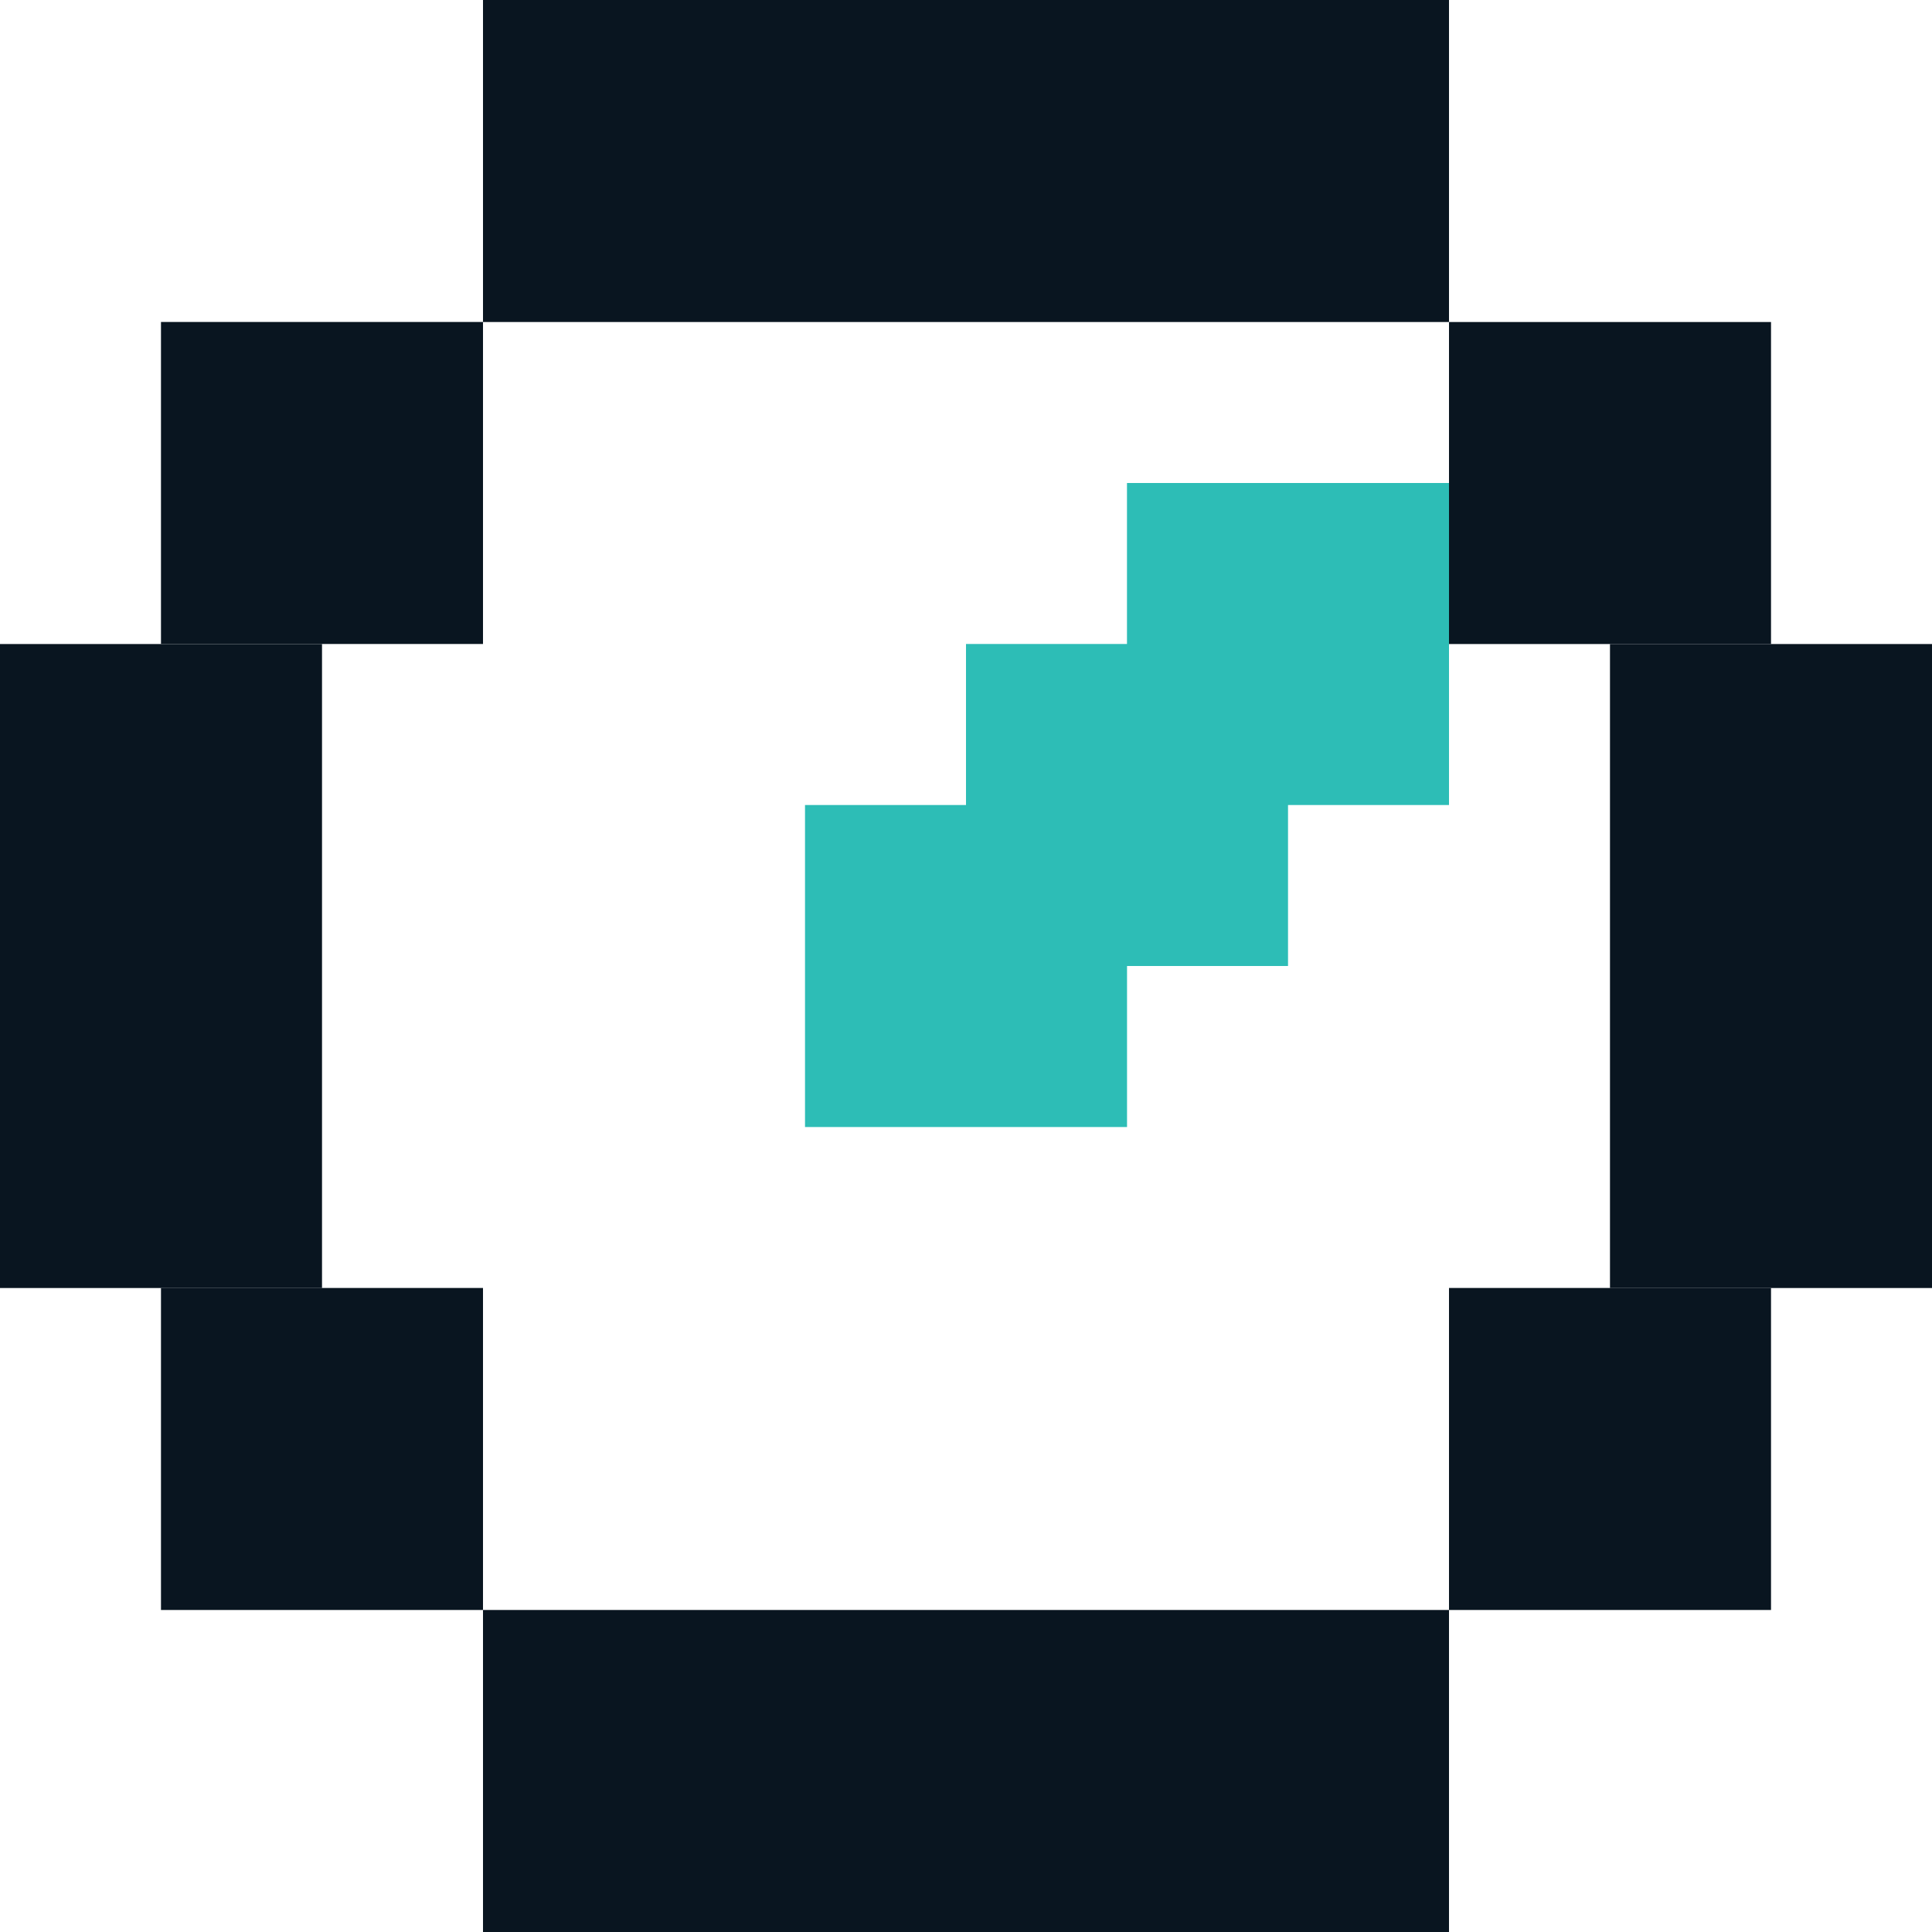
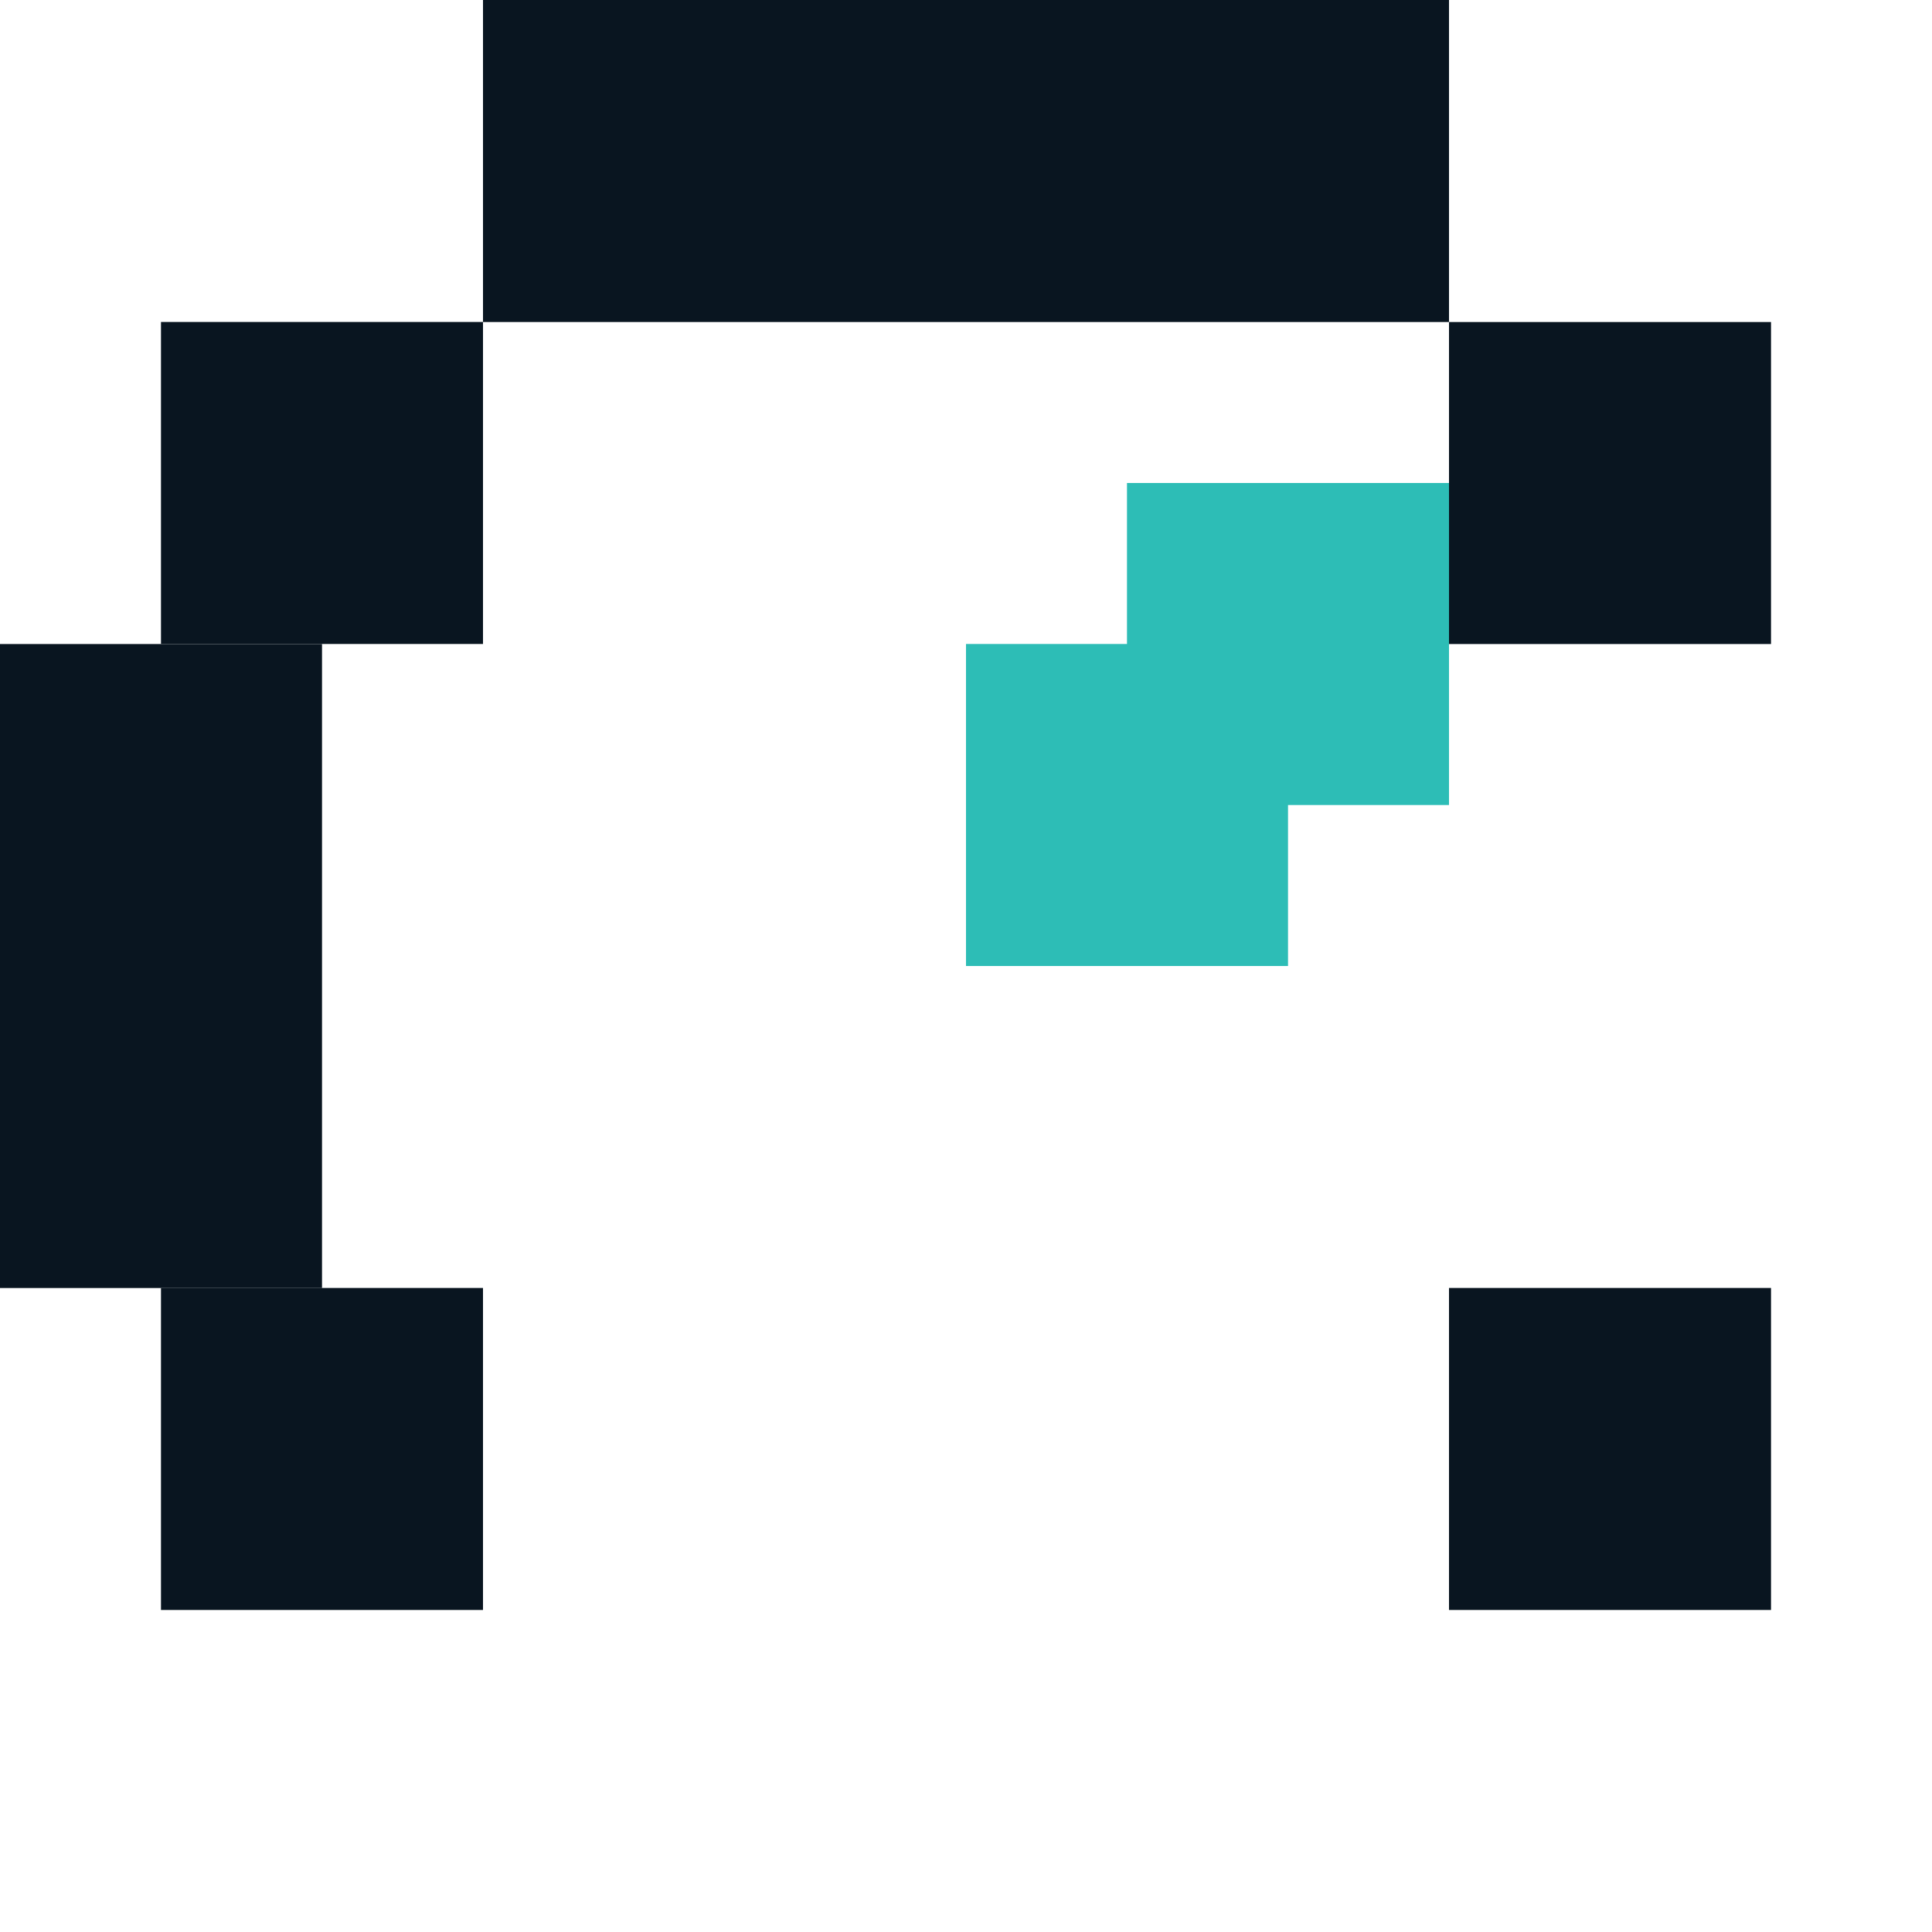
<svg xmlns="http://www.w3.org/2000/svg" width="37" height="37" viewBox="0 0 37 37" fill="none">
-   <rect x="15.417" y="15.417" width="6.167" height="6.167" fill="#2DBDB6" />
  <rect x="18.5" y="12.333" width="6.167" height="6.167" fill="#2DBDB6" />
  <rect x="21.583" y="9.25" width="6.167" height="6.167" fill="#2DBDB6" />
  <rect x="9.25" y="12.333" width="6.167" height="6.167" transform="rotate(180 9.25 12.333)" fill="#091520" />
  <rect x="9.25" y="30.833" width="6.167" height="6.167" transform="rotate(180 9.25 30.833)" fill="#091520" />
  <rect x="33.917" y="30.833" width="6.167" height="6.167" transform="rotate(180 33.917 30.833)" fill="#091520" />
  <rect x="6.167" y="24.667" width="6.167" height="12.333" transform="rotate(180 6.167 24.667)" fill="#091520" />
-   <rect x="37" y="24.667" width="6.167" height="12.333" transform="rotate(180 37 24.667)" fill="#091520" />
  <rect x="27.75" width="6.167" height="18.5" transform="rotate(90 27.75 0)" fill="#091520" />
  <rect x="33.917" y="6.167" width="6.167" height="6.167" transform="rotate(90 33.917 6.167)" fill="#091520" />
-   <rect x="27.75" y="30.833" width="6.167" height="18.5" transform="rotate(90 27.75 30.833)" fill="#091520" />
</svg>